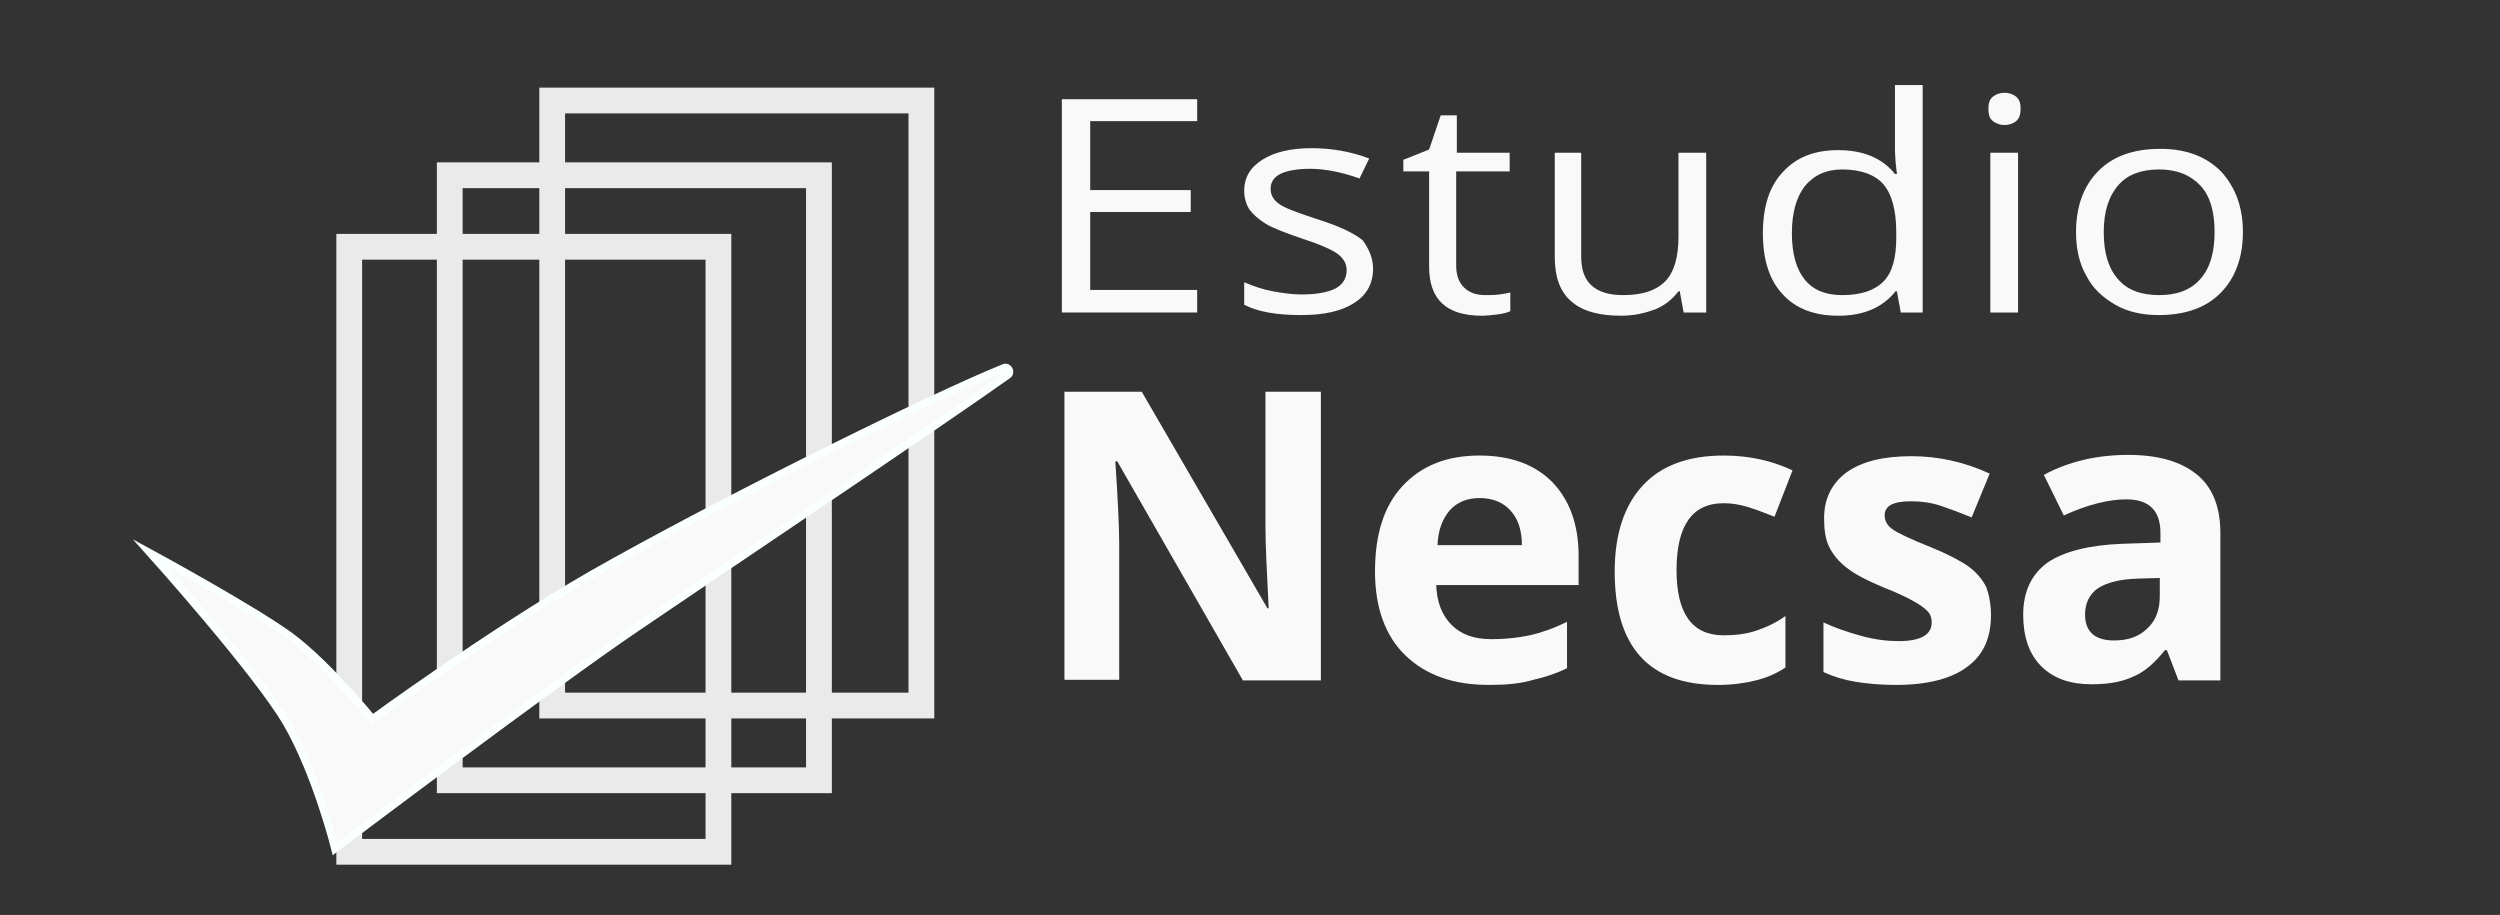
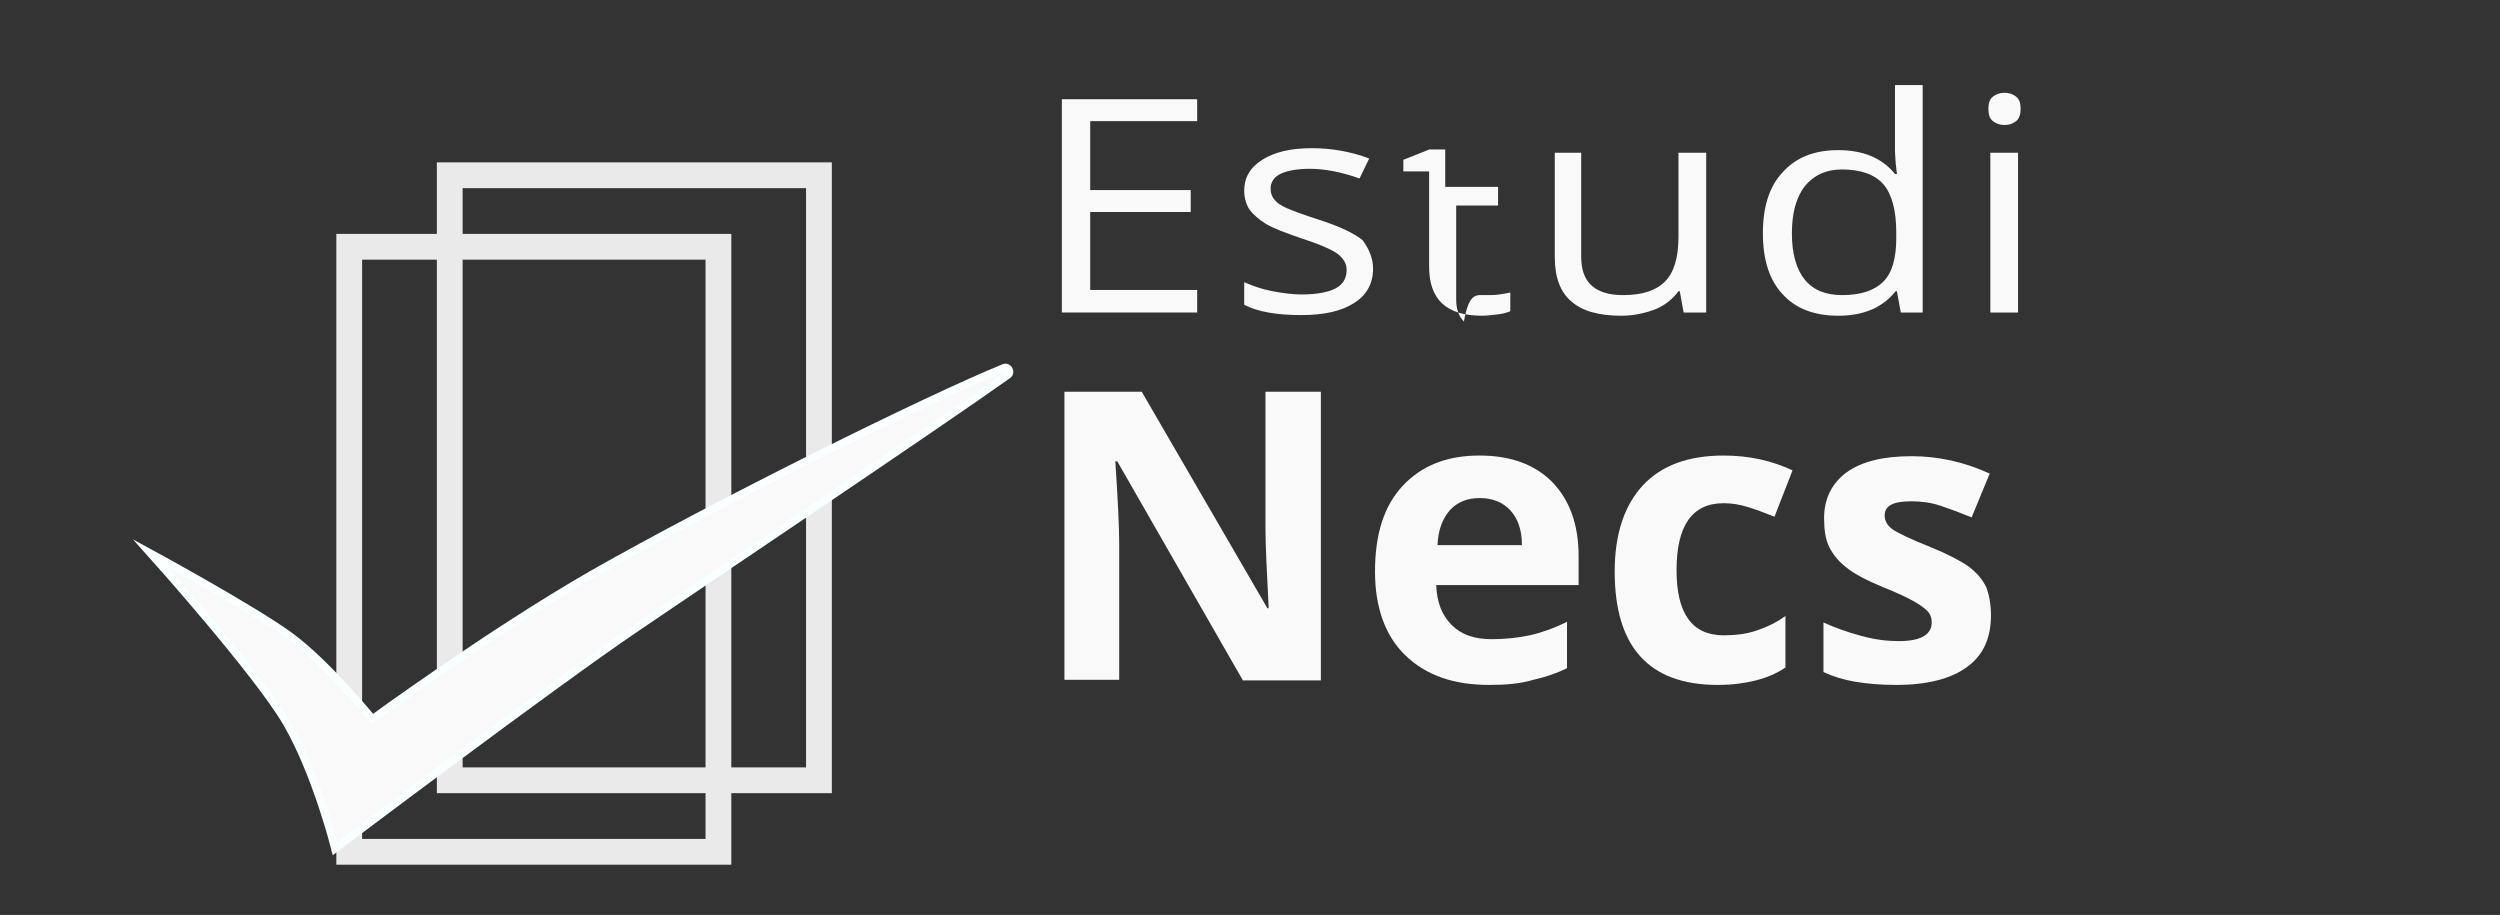
<svg xmlns="http://www.w3.org/2000/svg" version="1.1" id="Capa_1" x="0px" y="0px" viewBox="0 0 388 142" style="enable-background:new 0 0 388 142;" xml:space="preserve">
  <rect x="0" y="0" width="388" height="142" fill="#333333" stroke="none" />
  <style type="text/css">
	.st0{fill:#F9F9F9;}
	.st1{fill:none;stroke:#EAEAEA;stroke-width:4;stroke-miterlimit:10;}
	.st2{fill:#F9F9F9;stroke:#FAFFFF;stroke-width:1.2;stroke-miterlimit:10;}
</style>
  <g>
    <path class="st0" d="M205,105.6h-12.1l-19.5-34h-0.3c0.4,6,0.6,10.3,0.6,12.8v21.1h-8.5V60.8h12l19.5,33.6h0.2   c-0.3-5.8-0.5-10-0.5-12.4V60.8h8.6V105.6z" />
    <path class="st0" d="M231.1,106.3c-5.5,0-9.8-1.5-13-4.6c-3.1-3-4.7-7.4-4.7-13c0-5.8,1.4-10.2,4.3-13.3c2.9-3.1,6.8-4.7,11.9-4.7   c4.9,0,8.6,1.4,11.3,4.1c2.7,2.8,4.1,6.6,4.1,11.5v4.5h-22.1c0.1,2.7,0.9,4.7,2.4,6.2c1.5,1.5,3.5,2.2,6.2,2.2c2.1,0,4-0.2,5.9-0.6   c1.8-0.4,3.8-1.1,5.8-2.1v7.2c-1.6,0.8-3.4,1.4-5.2,1.8C236,106.1,233.8,106.3,231.1,106.3z M229.7,77.3c-2,0-3.5,0.6-4.7,1.9   c-1.1,1.3-1.8,3-1.9,5.4h13.1c0-2.3-0.6-4.1-1.8-5.4C233.3,78,231.7,77.3,229.7,77.3z" />
    <path class="st0" d="M266.6,106.3c-10.7,0-16-5.9-16-17.6c0-5.8,1.5-10.3,4.4-13.4c2.9-3.1,7.1-4.6,12.5-4.6c4,0,7.5,0.8,10.7,2.3   l-2.8,7.2c-1.5-0.6-2.8-1.1-4.1-1.5c-1.3-0.4-2.5-0.6-3.8-0.6c-4.9,0-7.3,3.5-7.3,10.4c0,6.7,2.4,10.1,7.3,10.1   c1.8,0,3.5-0.2,5-0.7c1.5-0.5,3.1-1.2,4.6-2.3v8c-1.5,1-3,1.6-4.6,2S269,106.3,266.6,106.3z" />
    <path class="st0" d="M309,95.5c0,3.5-1.2,6.2-3.7,8c-2.4,1.8-6.1,2.8-11,2.8c-2.5,0-4.6-0.2-6.4-0.5c-1.8-0.3-3.4-0.8-4.9-1.5v-7.7   c1.7,0.8,3.7,1.5,5.9,2.1c2.2,0.6,4.1,0.8,5.8,0.8c3.4,0,5.1-1,5.1-2.9c0-0.7-0.2-1.3-0.7-1.8c-0.5-0.5-1.2-1-2.3-1.6   s-2.6-1.3-4.4-2c-2.6-1.1-4.6-2.1-5.8-3.1c-1.2-0.9-2.1-2-2.7-3.2c-0.6-1.2-0.8-2.7-0.8-4.5c0-3,1.2-5.4,3.5-7.1   c2.4-1.7,5.7-2.5,10.1-2.5c4.1,0,8.2,0.9,12.1,2.7l-2.8,6.8c-1.7-0.7-3.3-1.3-4.8-1.8s-3-0.7-4.6-0.7c-2.8,0-4.1,0.7-4.1,2.2   c0,0.8,0.4,1.6,1.3,2.2c0.9,0.6,2.8,1.5,5.8,2.7c2.7,1.1,4.6,2.1,5.9,3c1.2,0.9,2.2,2,2.8,3.3C308.7,92.3,309,93.8,309,95.5z" />
-     <path class="st0" d="M338.1,105.6l-1.8-4.7H336c-1.6,2-3.2,3.4-4.9,4.1c-1.7,0.8-3.8,1.2-6.5,1.2c-3.3,0-5.9-0.9-7.8-2.8   c-1.9-1.9-2.8-4.6-2.8-8c0-3.6,1.3-6.3,3.8-8.1c2.5-1.7,6.4-2.7,11.5-2.9l6-0.2v-1.5c0-3.5-1.8-5.2-5.3-5.2c-2.7,0-6,0.8-9.7,2.5   l-3.1-6.3c3.9-2.1,8.3-3.1,13.1-3.1c4.6,0,8.1,1,10.6,3c2.5,2,3.7,5.1,3.7,9.1v22.9H338.1z M335.3,89.7l-3.6,0.1   c-2.7,0.1-4.7,0.6-6.1,1.5c-1.3,0.9-2,2.3-2,4.1c0,2.6,1.5,4,4.5,4c2.2,0,3.9-0.6,5.2-1.9c1.3-1.2,1.9-2.9,1.9-5V89.7z" />
  </g>
  <rect x="54.2" y="38.3" class="st1" width="57.3" height="93.9" />
  <rect x="69.8" y="27.2" class="st1" width="57.3" height="93.9" />
-   <rect x="85.7" y="15.6" class="st1" width="57.3" height="93.9" />
  <path class="st2" d="M23.4,85.9c0,0,16.5,18.4,21.1,26.3c4.6,7.9,7.5,19.5,7.5,19.5s34.2-25.8,46.8-34.3c7.3-5,46.8-31.5,57.6-39.2  c0.6-0.4,0.1-1.4-0.6-1.1c-11.6,4.7-44.5,21-64,32.1c-15.8,9.1-34,22.4-34,22.4s-6.9-8.5-12.7-12.8C39.4,94.6,23.4,85.9,23.4,85.9z" />
  <g>
    <path class="st0" d="M185.8,48.5h-21V15.4h21v3.4h-16.6v10.7h15.6v3.4h-15.6V45h16.6V48.5z" />
    <path class="st0" d="M213.1,41.7c0,2.3-1,4.1-2.9,5.3c-2,1.3-4.7,1.9-8.3,1.9c-3.7,0-6.7-0.5-8.8-1.6v-3.5c1.4,0.6,2.8,1.1,4.4,1.4   s3.1,0.5,4.5,0.5c2.2,0,4-0.3,5.2-0.9c1.2-0.6,1.8-1.6,1.8-2.9c0-1-0.5-1.8-1.4-2.5c-1-0.7-2.8-1.5-5.6-2.4   c-2.6-0.9-4.5-1.6-5.6-2.3s-1.9-1.4-2.5-2.2c-0.5-0.8-0.8-1.8-0.8-2.9c0-2,0.9-3.6,2.8-4.8c1.9-1.2,4.4-1.8,7.7-1.8   c3,0,6,0.5,8.9,1.6l-1.5,3.1c-2.8-1-5.4-1.5-7.7-1.5c-2,0-3.6,0.3-4.6,0.8s-1.5,1.3-1.5,2.3c0,0.7,0.2,1.2,0.6,1.7s1,0.9,1.9,1.3   c0.9,0.4,2.5,1,5,1.8c3.4,1.1,5.6,2.2,6.8,3.2C212.5,38.7,213.1,40.1,213.1,41.7z" />
-     <path class="st0" d="M230.5,45.8c0.8,0,1.5,0,2.2-0.1c0.7-0.1,1.3-0.2,1.7-0.3v2.9c-0.5,0.2-1.1,0.4-2,0.5   c-0.9,0.1-1.7,0.2-2.4,0.2c-5.5,0-8.2-2.5-8.2-7.6V26.6h-4v-1.8l4-1.6l1.8-5.3h2.5v5.8h8.2v2.9H226v14.6c0,1.5,0.4,2.6,1.2,3.4   C228,45.4,229.1,45.8,230.5,45.8z" />
+     <path class="st0" d="M230.5,45.8c0.8,0,1.5,0,2.2-0.1c0.7-0.1,1.3-0.2,1.7-0.3v2.9c-0.5,0.2-1.1,0.4-2,0.5   c-0.9,0.1-1.7,0.2-2.4,0.2c-5.5,0-8.2-2.5-8.2-7.6V26.6h-4v-1.8l4-1.6h2.5v5.8h8.2v2.9H226v14.6c0,1.5,0.4,2.6,1.2,3.4   C228,45.4,229.1,45.8,230.5,45.8z" />
    <path class="st0" d="M245.4,23.7v16.1c0,2,0.5,3.5,1.6,4.5s2.7,1.5,4.9,1.5c3,0,5.1-0.7,6.5-2.1c1.4-1.4,2.1-3.7,2.1-7V23.7h4.3   v24.8h-3.5l-0.6-3.3h-0.2c-0.9,1.2-2.1,2.2-3.6,2.8c-1.6,0.6-3.3,1-5.3,1c-3.4,0-6-0.7-7.7-2.2c-1.7-1.4-2.6-3.7-2.6-6.9V23.7   H245.4z" />
    <path class="st0" d="M294.4,45.2h-0.2c-2,2.5-4.9,3.8-8.9,3.8c-3.7,0-6.6-1.1-8.6-3.3c-2.1-2.2-3.1-5.4-3.1-9.5   c0-4.1,1-7.3,3.1-9.5c2.1-2.3,4.9-3.4,8.6-3.4c3.8,0,6.8,1.2,8.8,3.7h0.3l-0.2-1.8l-0.1-1.7V13.2h4.3v35.3H295L294.4,45.2z    M285.9,45.8c2.9,0,5-0.7,6.4-2.1s2-3.7,2-6.8v-0.8c0-3.5-0.7-6-2-7.5c-1.3-1.5-3.5-2.3-6.4-2.3c-2.5,0-4.4,0.9-5.8,2.6   c-1.3,1.7-2,4.1-2,7.3c0,3.2,0.7,5.6,2,7.2C281.4,45,283.3,45.8,285.9,45.8z" />
    <path class="st0" d="M308.6,16.9c0-0.9,0.2-1.5,0.7-1.9c0.5-0.4,1.1-0.6,1.8-0.6c0.7,0,1.3,0.2,1.8,0.6c0.5,0.4,0.7,1,0.7,1.9   c0,0.8-0.2,1.5-0.7,1.9c-0.5,0.4-1.1,0.6-1.8,0.6c-0.7,0-1.3-0.2-1.8-0.6C308.8,18.4,308.6,17.8,308.6,16.9z M313.2,48.5h-4.3V23.7   h4.3V48.5z" />
-     <path class="st0" d="M348.1,36c0,4-1.2,7.2-3.5,9.5c-2.3,2.3-5.5,3.4-9.6,3.4c-2.5,0-4.8-0.5-6.7-1.6s-3.5-2.5-4.5-4.5   c-1.1-1.9-1.6-4.2-1.6-6.8c0-4,1.2-7.2,3.5-9.5s5.5-3.4,9.6-3.4c4,0,7.1,1.2,9.4,3.5C346.9,29,348.1,32.1,348.1,36z M326.5,36   c0,3.2,0.7,5.6,2.2,7.3c1.4,1.7,3.6,2.5,6.4,2.5s4.9-0.8,6.4-2.5c1.5-1.7,2.2-4.1,2.2-7.3c0-3.2-0.7-5.6-2.2-7.2   c-1.5-1.6-3.6-2.5-6.4-2.5c-2.8,0-4.9,0.8-6.3,2.4C327.3,30.4,326.5,32.8,326.5,36z" />
  </g>
</svg>